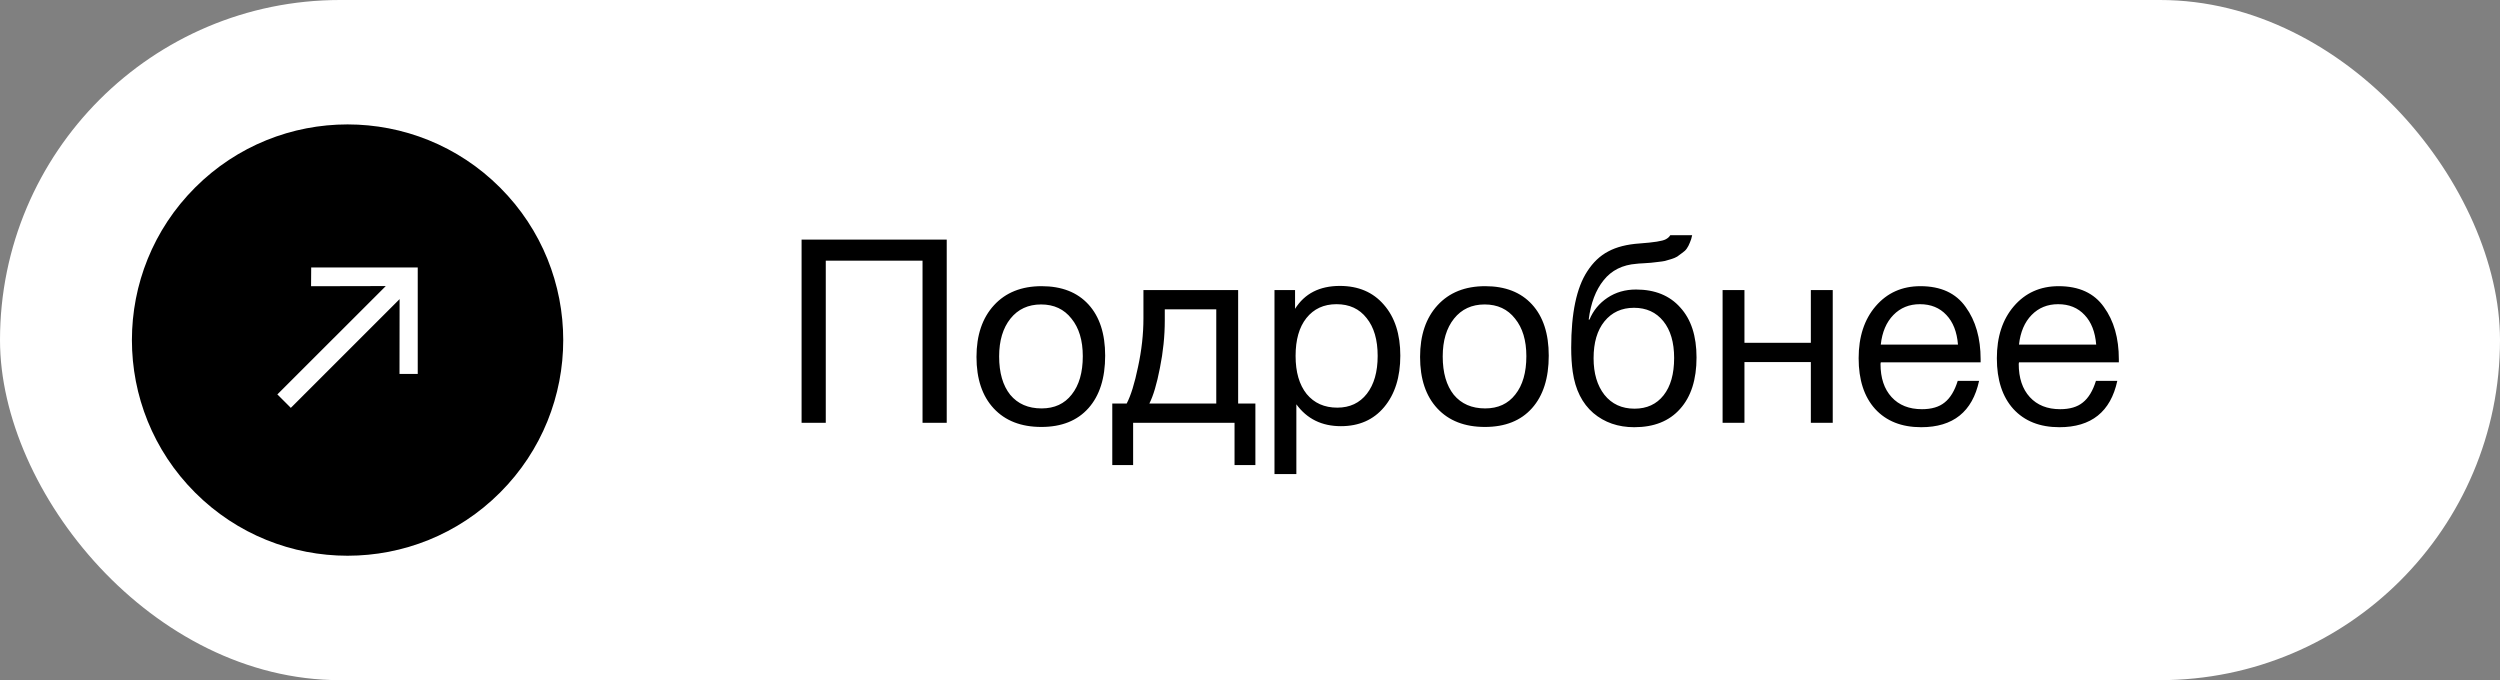
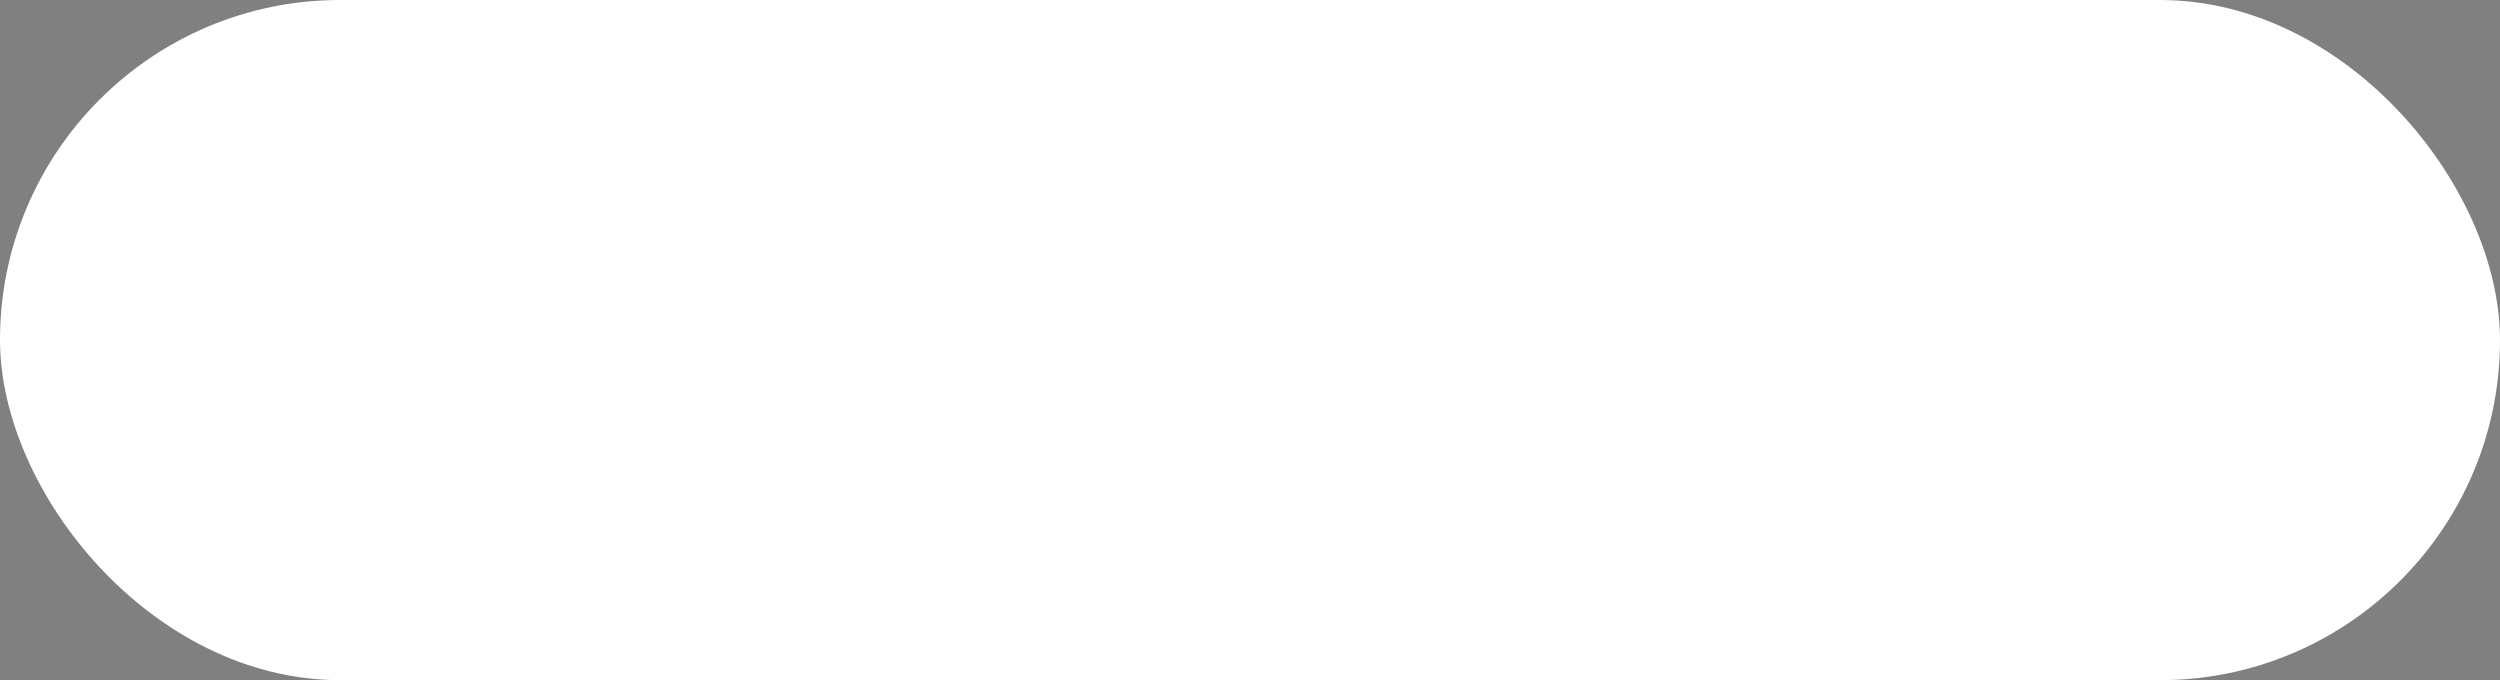
<svg xmlns="http://www.w3.org/2000/svg" width="136" height="37" viewBox="0 0 136 37" fill="none">
  <rect x="0" y="0" width="136" height="37" fill="#808080" stroke="none" />
  <rect x="136" y="37" width="136" height="37" rx="18.5" transform="rotate(-180 136 37)" fill="white" />
-   <path d="M51.502 13.034V23.002H50.186V14.182H44.922V23.002H43.606V13.034H51.502ZM54.074 16.604C54.708 15.913 55.572 15.568 56.663 15.568C57.755 15.568 58.605 15.899 59.212 16.562C59.818 17.225 60.121 18.153 60.121 19.348C60.121 20.571 59.818 21.523 59.212 22.204C58.605 22.885 57.751 23.226 56.65 23.226C55.548 23.226 54.685 22.89 54.059 22.218C53.434 21.546 53.121 20.613 53.121 19.418C53.121 18.233 53.439 17.295 54.074 16.604ZM58.288 17.332C57.886 16.819 57.336 16.562 56.636 16.562C55.935 16.562 55.38 16.819 54.969 17.332C54.559 17.845 54.353 18.531 54.353 19.39C54.353 20.277 54.554 20.972 54.956 21.476C55.366 21.971 55.935 22.218 56.663 22.218C57.364 22.218 57.91 21.966 58.301 21.462C58.703 20.958 58.904 20.263 58.904 19.376C58.904 18.517 58.698 17.836 58.288 17.332ZM68.293 25.298H67.159V23.002H61.642V25.298H60.508V21.952H61.292C61.517 21.523 61.722 20.86 61.908 19.964C62.105 19.059 62.203 18.177 62.203 17.318V15.778H67.355V21.952H68.293V25.298ZM66.165 21.952V16.828H63.364V17.43C63.364 18.279 63.276 19.143 63.099 20.02C62.931 20.888 62.739 21.532 62.525 21.952H66.165ZM70.451 15.778V16.8C70.974 15.969 71.786 15.554 72.888 15.554C73.895 15.554 74.694 15.895 75.281 16.576C75.879 17.257 76.177 18.181 76.177 19.348C76.177 20.515 75.883 21.448 75.296 22.148C74.717 22.839 73.933 23.184 72.944 23.184C71.907 23.184 71.1 22.787 70.522 21.994V25.788H69.332V15.778H70.451ZM72.706 16.548C72.015 16.548 71.469 16.8 71.067 17.304C70.675 17.799 70.48 18.485 70.48 19.362C70.48 20.239 70.68 20.93 71.082 21.434C71.492 21.929 72.047 22.176 72.748 22.176C73.429 22.176 73.966 21.924 74.358 21.42C74.749 20.916 74.945 20.23 74.945 19.362C74.945 18.485 74.745 17.799 74.344 17.304C73.951 16.8 73.406 16.548 72.706 16.548ZM78.204 16.604C78.839 15.913 79.702 15.568 80.794 15.568C81.886 15.568 82.736 15.899 83.342 16.562C83.949 17.225 84.252 18.153 84.252 19.348C84.252 20.571 83.949 21.523 83.342 22.204C82.736 22.885 81.882 23.226 80.78 23.226C79.679 23.226 78.816 22.89 78.19 22.218C77.565 21.546 77.252 20.613 77.252 19.418C77.252 18.233 77.57 17.295 78.204 16.604ZM82.418 17.332C82.017 16.819 81.466 16.562 80.766 16.562C80.066 16.562 79.511 16.819 79.1 17.332C78.69 17.845 78.484 18.531 78.484 19.39C78.484 20.277 78.685 20.972 79.086 21.476C79.497 21.971 80.066 22.218 80.794 22.218C81.494 22.218 82.04 21.966 82.432 21.462C82.834 20.958 83.034 20.263 83.034 19.376C83.034 18.517 82.829 17.836 82.418 17.332ZM86.341 14.77C86.659 14.275 87.041 13.911 87.489 13.678C87.937 13.435 88.507 13.291 89.197 13.244C89.972 13.188 90.443 13.113 90.611 13.02C90.723 12.964 90.807 12.889 90.863 12.796H92.053C92.025 12.945 91.983 13.081 91.927 13.202C91.881 13.323 91.825 13.431 91.759 13.524C91.703 13.608 91.619 13.687 91.507 13.762C91.405 13.837 91.316 13.902 91.241 13.958C91.167 14.005 91.055 14.051 90.905 14.098C90.765 14.135 90.653 14.168 90.569 14.196C90.485 14.215 90.355 14.233 90.177 14.252C90.009 14.271 89.888 14.285 89.813 14.294C89.739 14.303 89.603 14.313 89.407 14.322C89.211 14.331 89.085 14.341 89.029 14.35C88.264 14.406 87.667 14.705 87.237 15.246C86.808 15.778 86.537 16.492 86.425 17.388H86.467C86.673 16.893 86.999 16.497 87.447 16.198C87.895 15.899 88.413 15.75 89.001 15.75C90.028 15.75 90.831 16.077 91.409 16.73C91.997 17.374 92.291 18.279 92.291 19.446C92.291 20.65 91.993 21.583 91.395 22.246C90.807 22.909 89.977 23.24 88.903 23.24C88.026 23.24 87.284 22.983 86.677 22.47C86.071 21.947 85.697 21.201 85.557 20.23C85.501 19.838 85.473 19.399 85.473 18.914C85.473 17.038 85.763 15.657 86.341 14.77ZM86.691 19.488C86.691 20.309 86.887 20.972 87.279 21.476C87.681 21.98 88.227 22.232 88.917 22.232C89.589 22.232 90.117 21.989 90.499 21.504C90.882 21.019 91.073 20.342 91.073 19.474C91.073 18.625 90.877 17.957 90.485 17.472C90.093 16.987 89.561 16.744 88.889 16.744C88.217 16.744 87.681 16.991 87.279 17.486C86.887 17.971 86.691 18.639 86.691 19.488ZM94.898 23.002H93.709V15.778H94.898V18.648H98.51V15.778H99.701V23.002H98.51V19.698H94.898V23.002ZM107.662 20.72C107.298 22.4 106.248 23.24 104.512 23.24C103.448 23.24 102.612 22.909 102.006 22.246C101.408 21.583 101.11 20.664 101.11 19.488C101.11 18.321 101.418 17.379 102.034 16.66C102.659 15.932 103.471 15.568 104.47 15.568C105.58 15.568 106.402 15.946 106.934 16.702C107.475 17.449 107.746 18.396 107.746 19.544V19.712H102.314L102.3 19.796C102.3 20.561 102.5 21.163 102.902 21.602C103.303 22.041 103.854 22.26 104.554 22.26C105.076 22.26 105.487 22.139 105.786 21.896C106.094 21.653 106.332 21.261 106.5 20.72H107.662ZM106.514 18.746C106.458 18.055 106.248 17.519 105.884 17.136C105.52 16.744 105.039 16.548 104.442 16.548C103.863 16.548 103.382 16.744 103 17.136C102.617 17.528 102.388 18.065 102.314 18.746H106.514ZM115.181 20.72C114.817 22.4 113.767 23.24 112.031 23.24C110.967 23.24 110.132 22.909 109.525 22.246C108.928 21.583 108.629 20.664 108.629 19.488C108.629 18.321 108.937 17.379 109.553 16.66C110.179 15.932 110.991 15.568 111.989 15.568C113.1 15.568 113.921 15.946 114.453 16.702C114.995 17.449 115.265 18.396 115.265 19.544V19.712H109.833L109.819 19.796C109.819 20.561 110.02 21.163 110.421 21.602C110.823 22.041 111.373 22.26 112.073 22.26C112.596 22.26 113.007 22.139 113.305 21.896C113.613 21.653 113.851 21.261 114.019 20.72H115.181ZM114.033 18.746C113.977 18.055 113.767 17.519 113.403 17.136C113.039 16.744 112.559 16.548 111.961 16.548C111.383 16.548 110.902 16.744 110.519 17.136C110.137 17.528 109.908 18.065 109.833 18.746H114.033Z" fill="black" />
-   <circle cx="18.908" cy="18.5" r="11.732" transform="rotate(-135 18.908 18.5)" fill="black" />
  <path d="M22.725 20.343C22.407 20.343 22.076 20.342 21.733 20.341C21.735 19.006 21.736 17.661 21.738 16.272L15.82 22.188L15.088 21.456L20.986 15.562C19.613 15.566 18.265 15.568 16.922 15.571C16.924 15.196 16.927 14.865 16.929 14.55C18.858 14.55 20.799 14.55 22.725 14.551C22.725 16.464 22.725 18.4 22.725 20.342L22.725 20.343Z" fill="white" />
</svg>